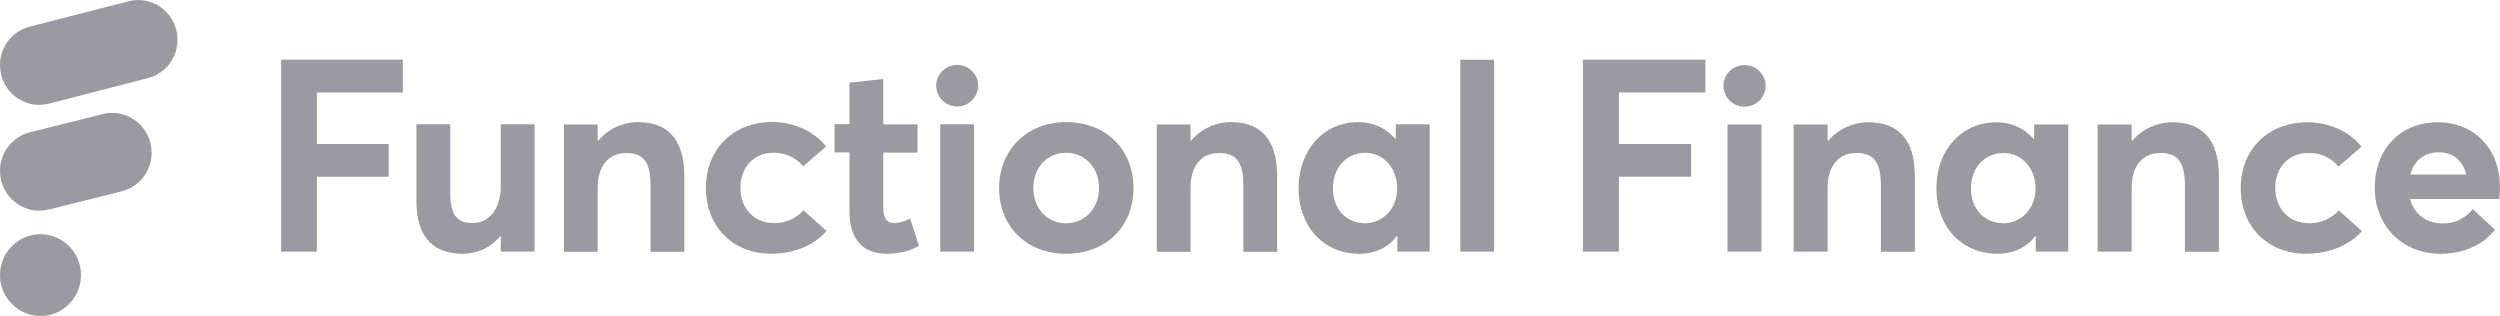
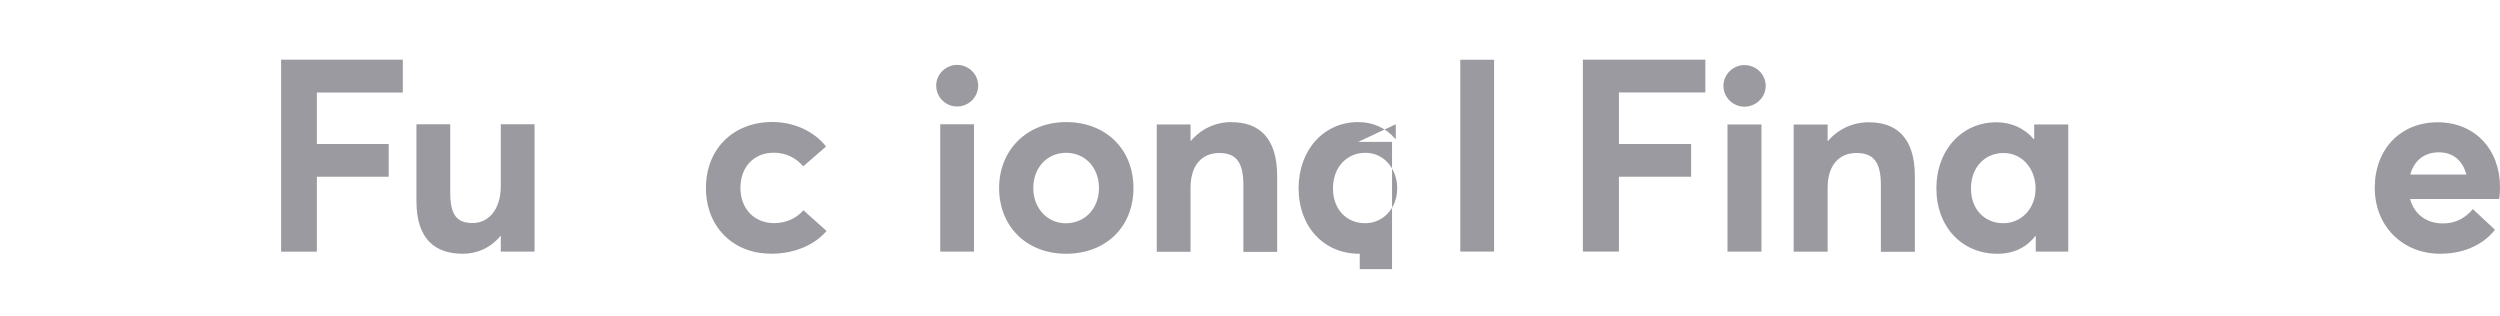
<svg xmlns="http://www.w3.org/2000/svg" id="Layer_1" viewBox="0 0 253.1 32">
  <path d="M50.7,12.58v6.25c0,2.5-1.34,3.75-2.83,3.75-1.6,0-2.29-.77-2.29-3.13v-6.87h-3.42v7.77c0,3.92,1.94,5.34,4.7,5.34,1.44,0,2.8-.59,3.79-1.79h.05v1.57h3.42v-12.89h-3.42Z" fill="#9a9aa0" />
-   <path d="M64.65,12.36c-1.57,0-3.05.66-4.1,1.9h-.04v-1.66h-3.42v12.89h3.42v-6.48c0-2.29,1.16-3.52,2.9-3.52,1.58,0,2.45.76,2.45,3.22v6.79h3.42v-7.66c0-3.97-1.9-5.47-4.64-5.47h0Z" fill="#9a9aa0" />
  <path d="M78.04,25.69c2.58,0,4.55-1.02,5.64-2.31l-2.34-2.09c-.6.68-1.61,1.3-2.96,1.3-2.03,0-3.42-1.47-3.42-3.57s1.35-3.56,3.38-3.56c1.29,0,2.29.57,2.98,1.38l2.31-2.01c-1.29-1.64-3.4-2.48-5.43-2.48-3.96,0-6.73,2.72-6.73,6.68s2.78,6.65,6.56,6.65Z" fill="#9a9aa0" />
-   <path d="M89.66,25.69c1.71,0,2.55-.35,3.37-.8l-.88-2.76c-.57.3-1.21.45-1.61.45-.8,0-1.12-.54-1.12-1.65v-5.48h3.47v-2.86h-3.47v-4.59l-3.42.37v4.2h-1.51v2.86h1.51v5.96c0,2.9,1.46,4.29,3.65,4.29h.01Z" fill="#9a9aa0" />
  <path d="M96.9,10.78c1.16,0,2.13-.94,2.13-2.11s-.97-2.1-2.13-2.1-2.12.95-2.12,2.1.94,2.11,2.12,2.11ZM95.19,25.47h3.42v-12.89h-3.42v12.89Z" fill="#9a9aa0" />
  <path d="M107.94,25.69c3.98,0,6.81-2.69,6.81-6.65s-2.82-6.68-6.81-6.68-6.79,2.84-6.79,6.68,2.73,6.65,6.79,6.65ZM107.94,22.61c-1.95,0-3.33-1.56-3.33-3.57s1.34-3.57,3.33-3.57c1.89,0,3.32,1.46,3.32,3.57s-1.47,3.56-3.32,3.56h0Z" fill="#9a9aa0" />
  <path d="M124.67,12.36c-1.57,0-3.05.66-4.1,1.9h-.04v-1.66h-3.42v12.89h3.42v-6.48c0-2.29,1.16-3.52,2.9-3.52,1.58,0,2.45.76,2.45,3.22v6.79h3.42v-7.66c0-3.97-1.9-5.47-4.63-5.47h0Z" fill="#9a9aa0" />
-   <path d="M141.31,12.58v1.47h-.06c-.95-1.11-2.26-1.69-3.77-1.69-3.42,0-6.01,2.78-6.01,6.7s2.58,6.63,6.13,6.63c1.63,0,2.92-.63,3.81-1.78h.06v1.56h3.27v-12.89h-3.42ZM138.22,22.6c-1.92,0-3.27-1.43-3.27-3.52,0-2.2,1.44-3.61,3.28-3.61s3.22,1.55,3.22,3.61-1.47,3.52-3.24,3.52h.01Z" fill="#9a9aa0" />
+   <path d="M141.31,12.58v1.47h-.06c-.95-1.11-2.26-1.69-3.77-1.69-3.42,0-6.01,2.78-6.01,6.7s2.58,6.63,6.13,6.63h.06v1.56h3.27v-12.89h-3.42ZM138.22,22.6c-1.92,0-3.27-1.43-3.27-3.52,0-2.2,1.44-3.61,3.28-3.61s3.22,1.55,3.22,3.61-1.47,3.52-3.24,3.52h.01Z" fill="#9a9aa0" />
  <path d="M147.84,25.47h3.42V6.05h-3.42v19.43Z" fill="#9a9aa0" />
  <path d="M28.45,25.48h3.63v-7.59h7.27v-3.31h-7.27v-5.21h8.7v-3.33h-12.32v19.44Z" fill="#9a9aa0" />
  <path d="M160.25,25.47h3.65v-7.58h7.31v-3.31h-7.31v-5.22h8.75v-3.32h-12.4v19.43Z" fill="#9a9aa0" />
  <path d="M176.61,10.8c1.17,0,2.15-.94,2.15-2.11s-.98-2.1-2.15-2.1-2.13.95-2.13,2.1.95,2.11,2.13,2.11ZM174.89,25.47h3.44v-12.87h-3.44v12.87Z" fill="#9a9aa0" />
  <path d="M189.19,12.38c-1.58,0-3.07.66-4.12,1.89h-.04v-1.66h-3.44v12.87h3.44v-6.48c0-2.29,1.17-3.51,2.92-3.51,1.59,0,2.47.76,2.47,3.22v6.78h3.44v-7.65c0-3.96-1.92-5.46-4.67-5.46h0Z" fill="#9a9aa0" />
  <path d="M205.94,12.6v1.47h-.06c-.95-1.11-2.27-1.69-3.79-1.69-3.44,0-6.05,2.78-6.05,6.69s2.6,6.62,6.17,6.62c1.65,0,2.94-.63,3.83-1.78h.06v1.56h3.29v-12.87h-3.44ZM202.83,22.6c-1.93,0-3.29-1.43-3.29-3.51,0-2.2,1.45-3.6,3.3-3.6s3.24,1.54,3.24,3.6-1.48,3.51-3.26,3.51h.01Z" fill="#9a9aa0" />
-   <path d="M219.97,12.38c-1.58,0-3.07.66-4.12,1.89h-.04v-1.66h-3.44v12.87h3.44v-6.48c0-2.29,1.17-3.51,2.92-3.51,1.59,0,2.47.76,2.47,3.22v6.78h3.44v-7.65c0-3.96-1.91-5.46-4.66-5.46h0Z" fill="#9a9aa0" />
-   <path d="M233.44,25.69c2.6,0,4.58-1.02,5.68-2.3l-2.35-2.09c-.6.68-1.62,1.3-2.98,1.3-2.04,0-3.44-1.47-3.44-3.57s1.36-3.55,3.41-3.55c1.3,0,2.3.57,2.99,1.38l2.33-2.01c-1.3-1.64-3.42-2.47-5.46-2.47-3.98,0-6.77,2.72-6.77,6.67s2.8,6.64,6.6,6.64Z" fill="#9a9aa0" />
  <path d="M253.1,18.93c0-3.78-2.53-6.55-6.31-6.55s-6.37,2.73-6.37,6.64,2.85,6.67,6.62,6.67c2.58,0,4.46-1.04,5.55-2.43l-2.24-2.09c-.71.86-1.72,1.47-3.07,1.45-1.64-.01-2.87-.94-3.28-2.47h9.01c.06-.23.09-.82.09-1.24h0ZM246.91,15.42c1.49,0,2.43.89,2.78,2.25h-5.67c.4-1.49,1.49-2.25,2.89-2.25Z" fill="#9a9aa0" />
-   <path d="M0,6.59c0-1.84,1.23-3.44,3-3.89L13.01.13c2.52-.65,4.96,1.27,4.96,3.89,0,1.84-1.23,3.44-3,3.89l-10.01,2.58c-2.52.65-4.96-1.27-4.96-3.89ZM0,17.3c0-1.85,1.25-3.46,3.03-3.91l7.38-1.84c2.51-.63,4.94,1.29,4.94,3.91,0,1.85-1.25,3.46-3.03,3.91l-7.38,1.84c-2.51.63-4.94-1.29-4.94-3.91ZM4.1,23.71c-2.27,0-4.1,1.86-4.1,4.14s1.84,4.14,4.1,4.14,4.1-1.86,4.1-4.14-1.84-4.14-4.1-4.14Z" fill="#9a9aa0" fill-rule="evenodd" />
</svg>